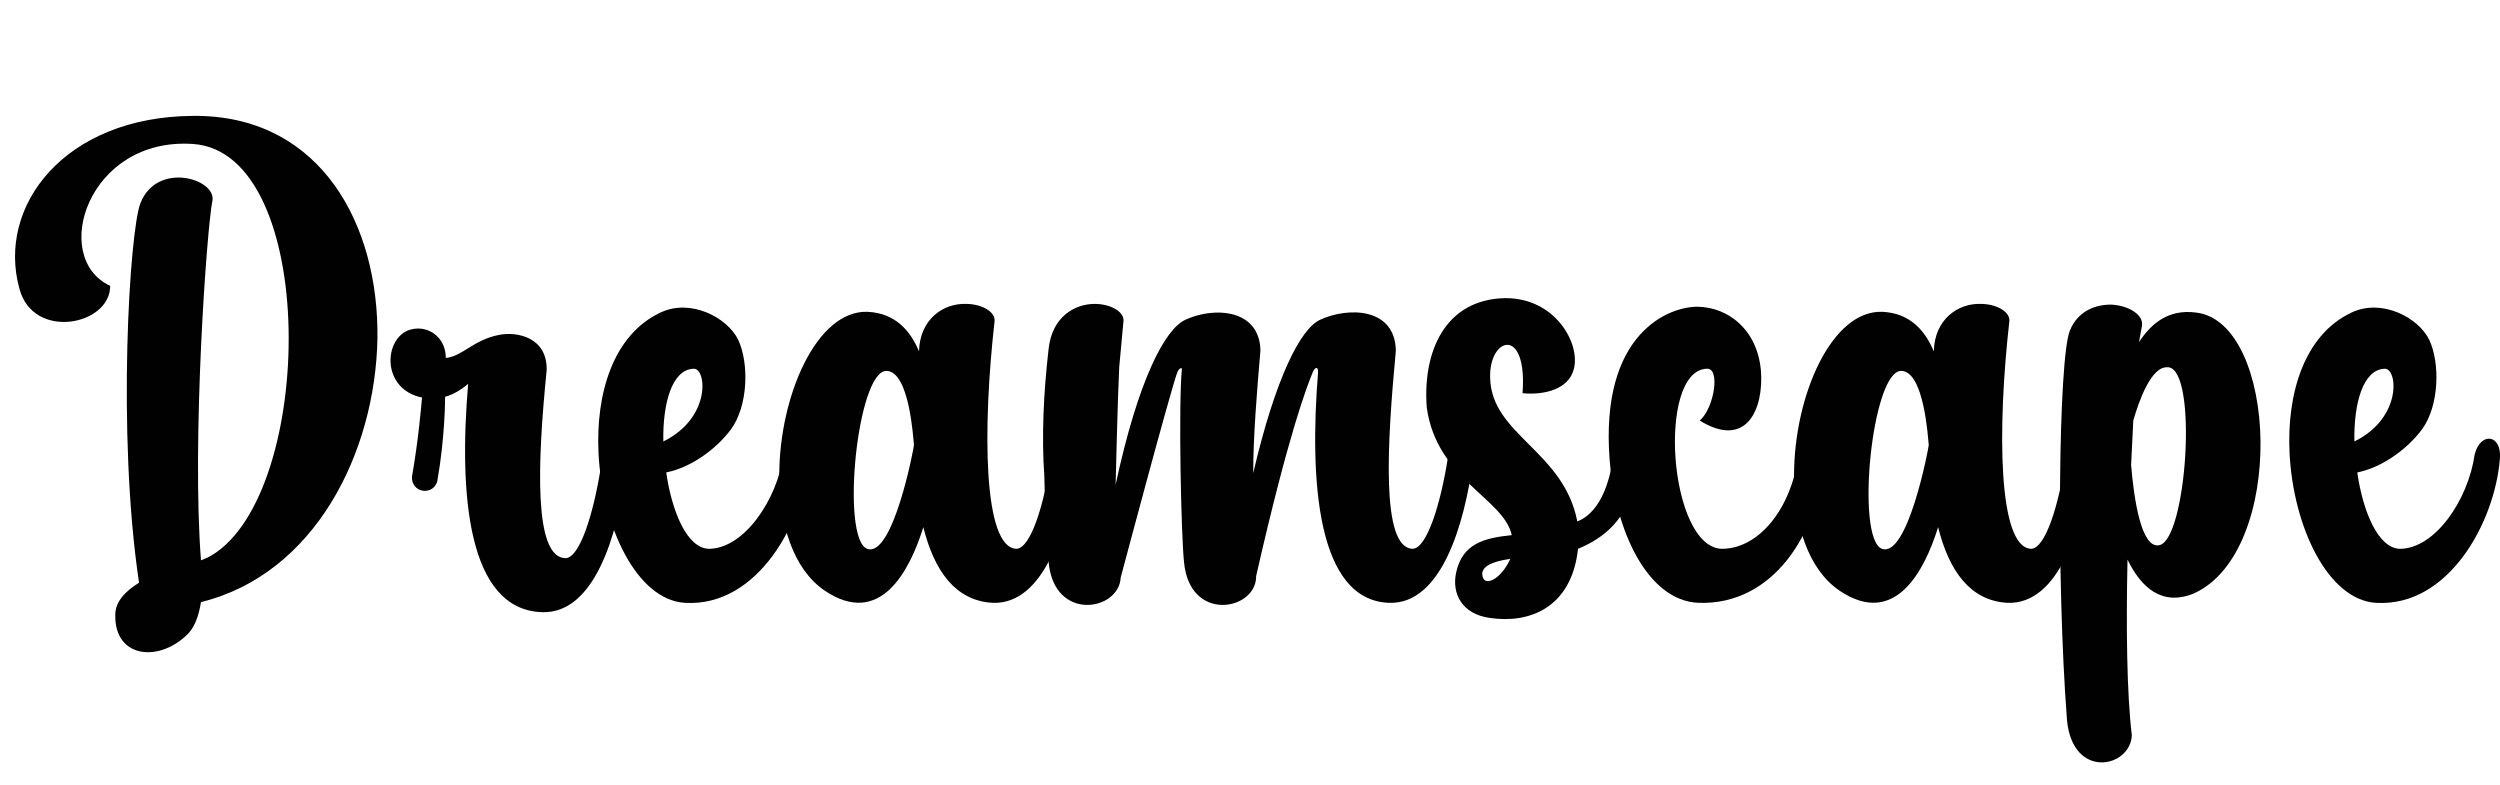
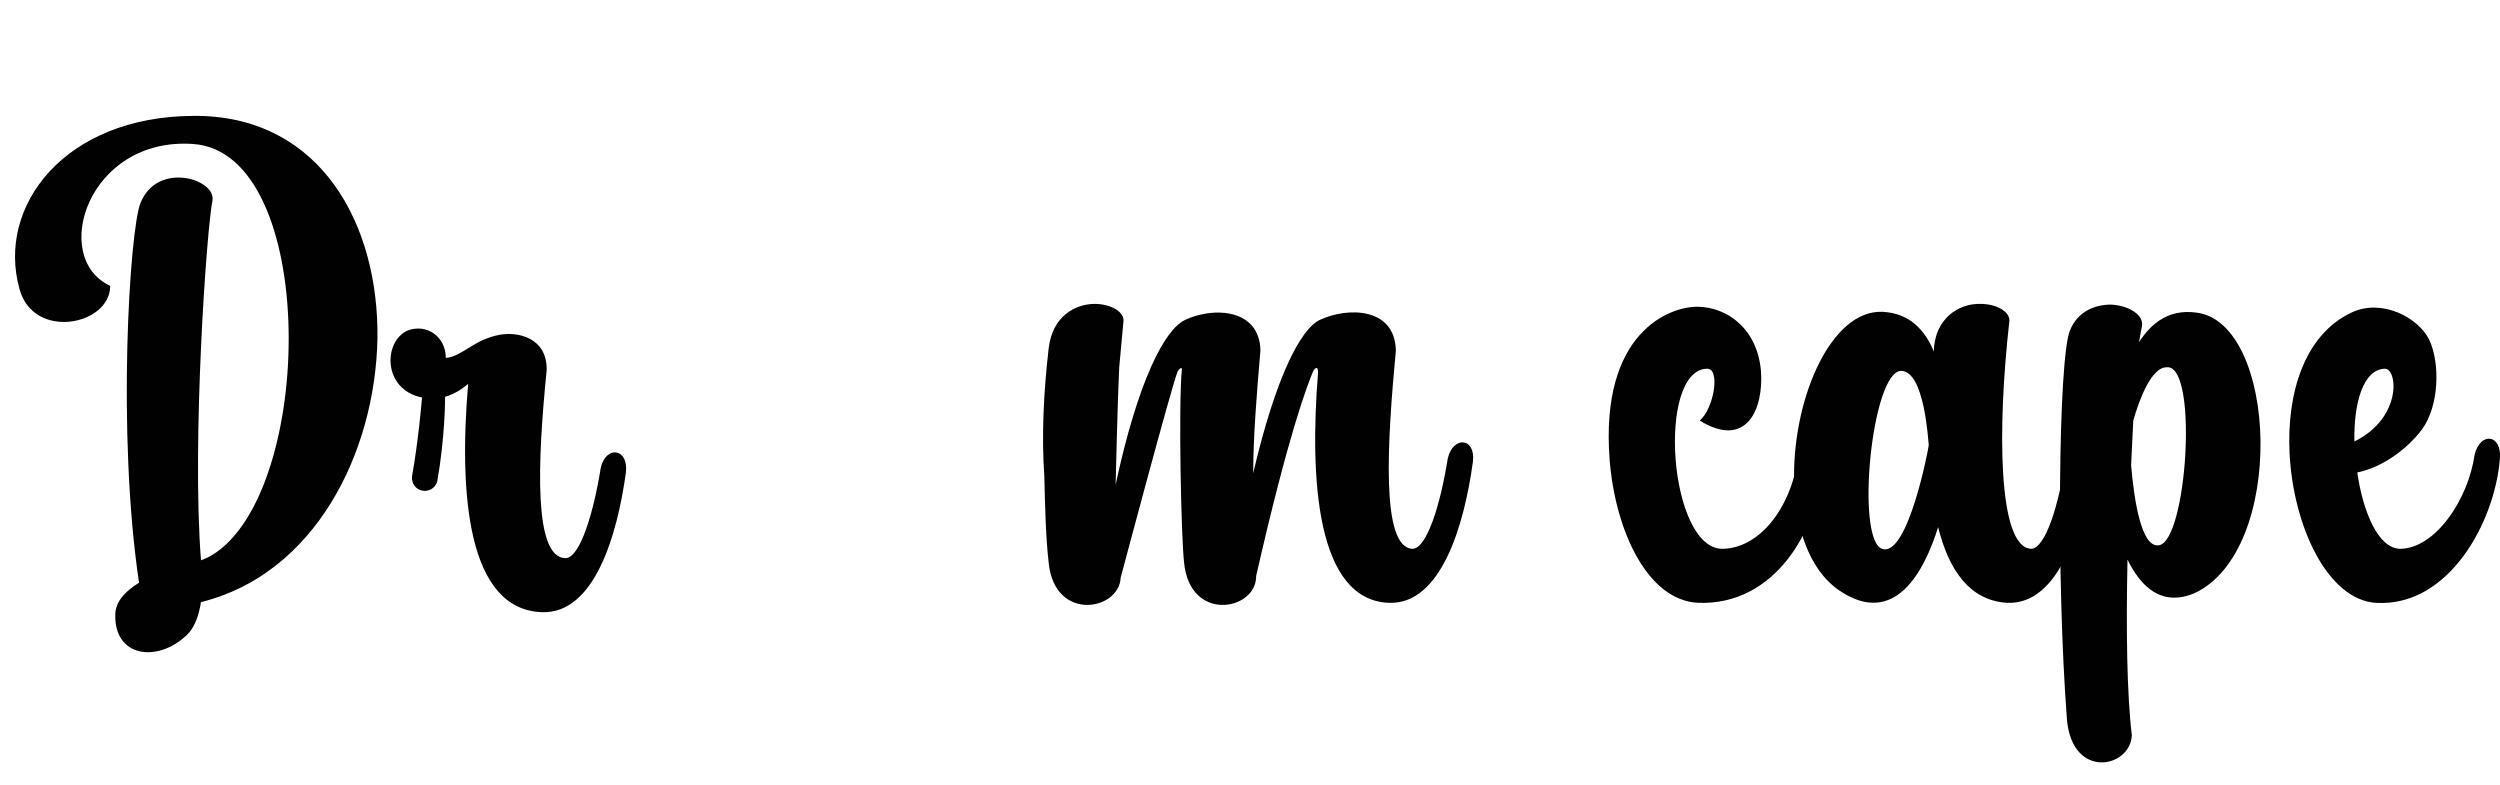
<svg xmlns="http://www.w3.org/2000/svg" id="Layer_1" width="152.73" height="47.96" viewBox="0 0 152.73 47.96">
  <defs>
    <style>.cls-1{fill:#010101;}</style>
  </defs>
  <path class="cls-1" d="M12.146,7.08c7.481.132,11.001,6.645,10.913,13.598-.132,6.997-3.828,14.39-10.781,16.106-.132.836-.396,1.584-.88,2.024-1.76,1.672-4.4,1.364-4.356-1.232,0-.836.616-1.452,1.452-1.98-1.364-9.109-.572-21.563.088-23.191,1.012-2.552,4.577-1.496,4.401-.176-.352,1.672-1.276,14.742-.704,22.003.22-.088.44-.176.66-.308,6.337-3.829,6.557-24.6-1.145-25.128-6.425-.44-8.757,6.953-5.061,8.669,0,2.421-4.708,3.345-5.545.177C-.22,12.58,3.96,7.124,11.793,7.08h.353Z" />
  <path class="cls-1" d="M27.236,21.866c1.012-.089,1.672-1.101,3.257-1.408,1.144-.221,2.948.176,2.904,2.156-.572,5.721-.792,11.441,1.144,11.485.88,0,1.716-2.729,2.156-5.501.308-1.408,1.716-1.232,1.541.264-.528,3.873-1.937,8.626-5.105,8.538-4.577-.133-5.105-7.218-4.533-13.95-.308.264-.792.616-1.408.792,0,.132,0,2.464-.484,5.192-.308.881-1.584.66-1.541-.308.396-2.244.572-4.356.616-4.841-2.42-.484-2.376-3.433-.88-4.093,1.144-.439,2.332.353,2.332,1.673Z" />
-   <path class="cls-1" d="M45.101,20.766c.66,1.408.616,4.005-.44,5.457-.88,1.188-2.42,2.332-3.96,2.64.352,2.421,1.276,4.621,2.596,4.665,2.156,0,4.181-2.992,4.577-5.765.352-1.408,1.672-1.232,1.541.264-.308,3.873-3.125,9.065-7.569,8.802-2.948-.176-5.061-4.665-5.281-9.153-.176-3.608.88-7.217,3.785-8.581,1.848-.881,4.093.308,4.753,1.672ZM40.524,26.971c2.949-1.452,2.641-4.489,1.849-4.444-1.32.044-1.893,2.111-1.849,4.444Z" />
-   <path class="cls-1" d="M60.765,19.577c-.748,6.602-.704,13.862,1.32,13.95.88,0,1.716-2.729,2.112-5.501.352-1.408,1.76-1.231,1.541.265-.484,3.872-1.937,8.669-5.105,8.537-2.288-.132-3.564-1.98-4.225-4.621-.836,2.685-2.64,6.161-6.029,3.873-1.936-1.32-2.772-4.093-2.772-7.041,0-4.841,2.289-10.122,5.413-9.989,1.672.088,2.596,1.144,3.124,2.42.044-1.98,1.497-2.948,2.861-2.904.924,0,1.76.439,1.76,1.012ZM52.976,33.527c1.584.572,2.86-6.205,2.86-6.337-.044-.352-.264-4.488-1.672-4.532-1.804-.044-2.816,10.253-1.188,10.869Z" />
  <path class="cls-1" d="M68.639,19.577c-.088.925-.176,1.893-.264,2.86-.088,1.673-.22,7.174-.22,7.174,1.364-6.337,2.993-9.506,4.269-10.078,1.232-.572,3.125-.704,4.049.353.308.352.528.88.528,1.54-.22,2.553-.44,5.28-.44,7.481,1.364-5.854,2.904-8.846,4.093-9.374,1.717-.792,4.577-.748,4.621,1.893-.528,5.633-.925,12.014,1.012,12.102.88,0,1.717-2.729,2.156-5.501.309-1.408,1.717-1.32,1.54.177-.527,3.872-1.936,8.713-5.104,8.625-4.444-.132-4.885-7.525-4.356-14.082,0-.396-.176-.309-.309-.044-.352.836-1.496,3.784-3.476,12.498v.088c-.088,2.023-4.049,2.729-4.401-.925-.176-1.54-.352-9.593-.132-11.837-.044-.089-.176,0-.264.176-.352.836-3.477,12.586-3.477,12.586-.088,2.023-4.049,2.729-4.4-.925-.176-1.54-.22-3.388-.264-5.28-.176-2.421-.044-5.148.264-7.789.22-1.98,1.628-2.729,2.816-2.729.924,0,1.76.439,1.76,1.012Z" />
-   <path class="cls-1" d="M96.141,22.57c-.309,1.188-1.761,1.584-3.125,1.452.309-4.137-2.068-3.433-1.98-.925.089,3.477,4.489,4.445,5.325,8.758,1.584-.616,2.068-2.904,2.2-4.049.22-1.496,1.54-1.101,1.54.176-.22,2.156-.792,4.356-3.696,5.545-.396,3.652-3.036,4.577-5.369,4.225-1.716-.22-2.376-1.496-2.068-2.816.396-1.716,1.673-2.068,3.389-2.244-.483-2.244-4.576-3.389-5.192-7.789-.264-3.389,1.1-6.601,4.753-6.689,3.08-.044,4.664,2.772,4.225,4.357ZM90.552,35.067c.044.881,1.144.353,1.716-.924-1.276.176-1.716.528-1.716.924Z" />
  <path class="cls-1" d="M107.58,22.658c.176,2.332-.881,4.796-3.741,3.036.881-.748,1.276-3.213.44-3.168-3.08.088-2.332,10.957.924,11.001,2.156,0,4.181-2.288,4.665-5.677.352-1.408,1.584-1.232,1.496.44-.264,4.181-2.992,8.713-7.613,8.537-3.08-.132-5.061-4.356-5.413-8.714-.615-7.833,3.697-9.417,5.413-9.373,1.805.044,3.608,1.364,3.829,3.917Z" />
  <path class="cls-1" d="M122.76,19.577c-.748,6.602-.704,13.862,1.32,13.95.88,0,1.716-2.729,2.112-5.501.352-1.408,1.76-1.231,1.54.265-.484,3.872-1.937,8.669-5.104,8.537-2.288-.132-3.564-1.98-4.225-4.621-.836,2.685-2.641,6.161-6.029,3.873-1.936-1.32-2.772-4.093-2.772-7.041,0-4.841,2.289-10.122,5.413-9.989,1.672.088,2.597,1.144,3.125,2.42.044-1.98,1.496-2.948,2.86-2.904.924,0,1.76.439,1.76,1.012ZM114.971,33.527c1.584.572,2.86-6.205,2.86-6.337-.044-.352-.264-4.488-1.672-4.532-1.805-.044-2.816,10.253-1.188,10.869Z" />
  <path class="cls-1" d="M130.854,19.93c-.044.176-.088.528-.176.968.748-1.144,1.804-2.024,3.477-1.804,5.017.571,5.544,14.609-.133,17.162-1.936.792-3.212-.353-4.048-2.068-.089,4.137-.044,8.186.264,10.737-.088,1.98-3.608,2.729-3.961-.924-.66-8.625-.527-22.091.177-23.808.483-1.188,1.54-1.584,2.508-1.584,1.057.044,2.024.616,1.893,1.32ZM130.326,25.694c-.044.88-.088,1.76-.132,2.729.176,2.068.616,5.104,1.716,4.885,1.673-.309,2.377-10.649.572-10.87h-.088c-.968-.044-1.716,2.024-2.068,3.257Z" />
  <path class="cls-1" d="M148.411,20.766c.659,1.408.615,4.005-.44,5.457-.88,1.188-2.421,2.332-3.961,2.64.353,2.421,1.276,4.621,2.597,4.665,2.156,0,4.181-2.992,4.576-5.765.353-1.408,1.673-1.232,1.541.264-.309,3.873-3.125,9.065-7.569,8.802-2.948-.176-5.061-4.665-5.281-9.153-.176-3.608.881-7.217,3.785-8.581,1.848-.881,4.093.308,4.753,1.672ZM143.834,26.971c2.948-1.452,2.641-4.489,1.849-4.444-1.32.044-1.893,2.111-1.849,4.444Z" />
</svg>